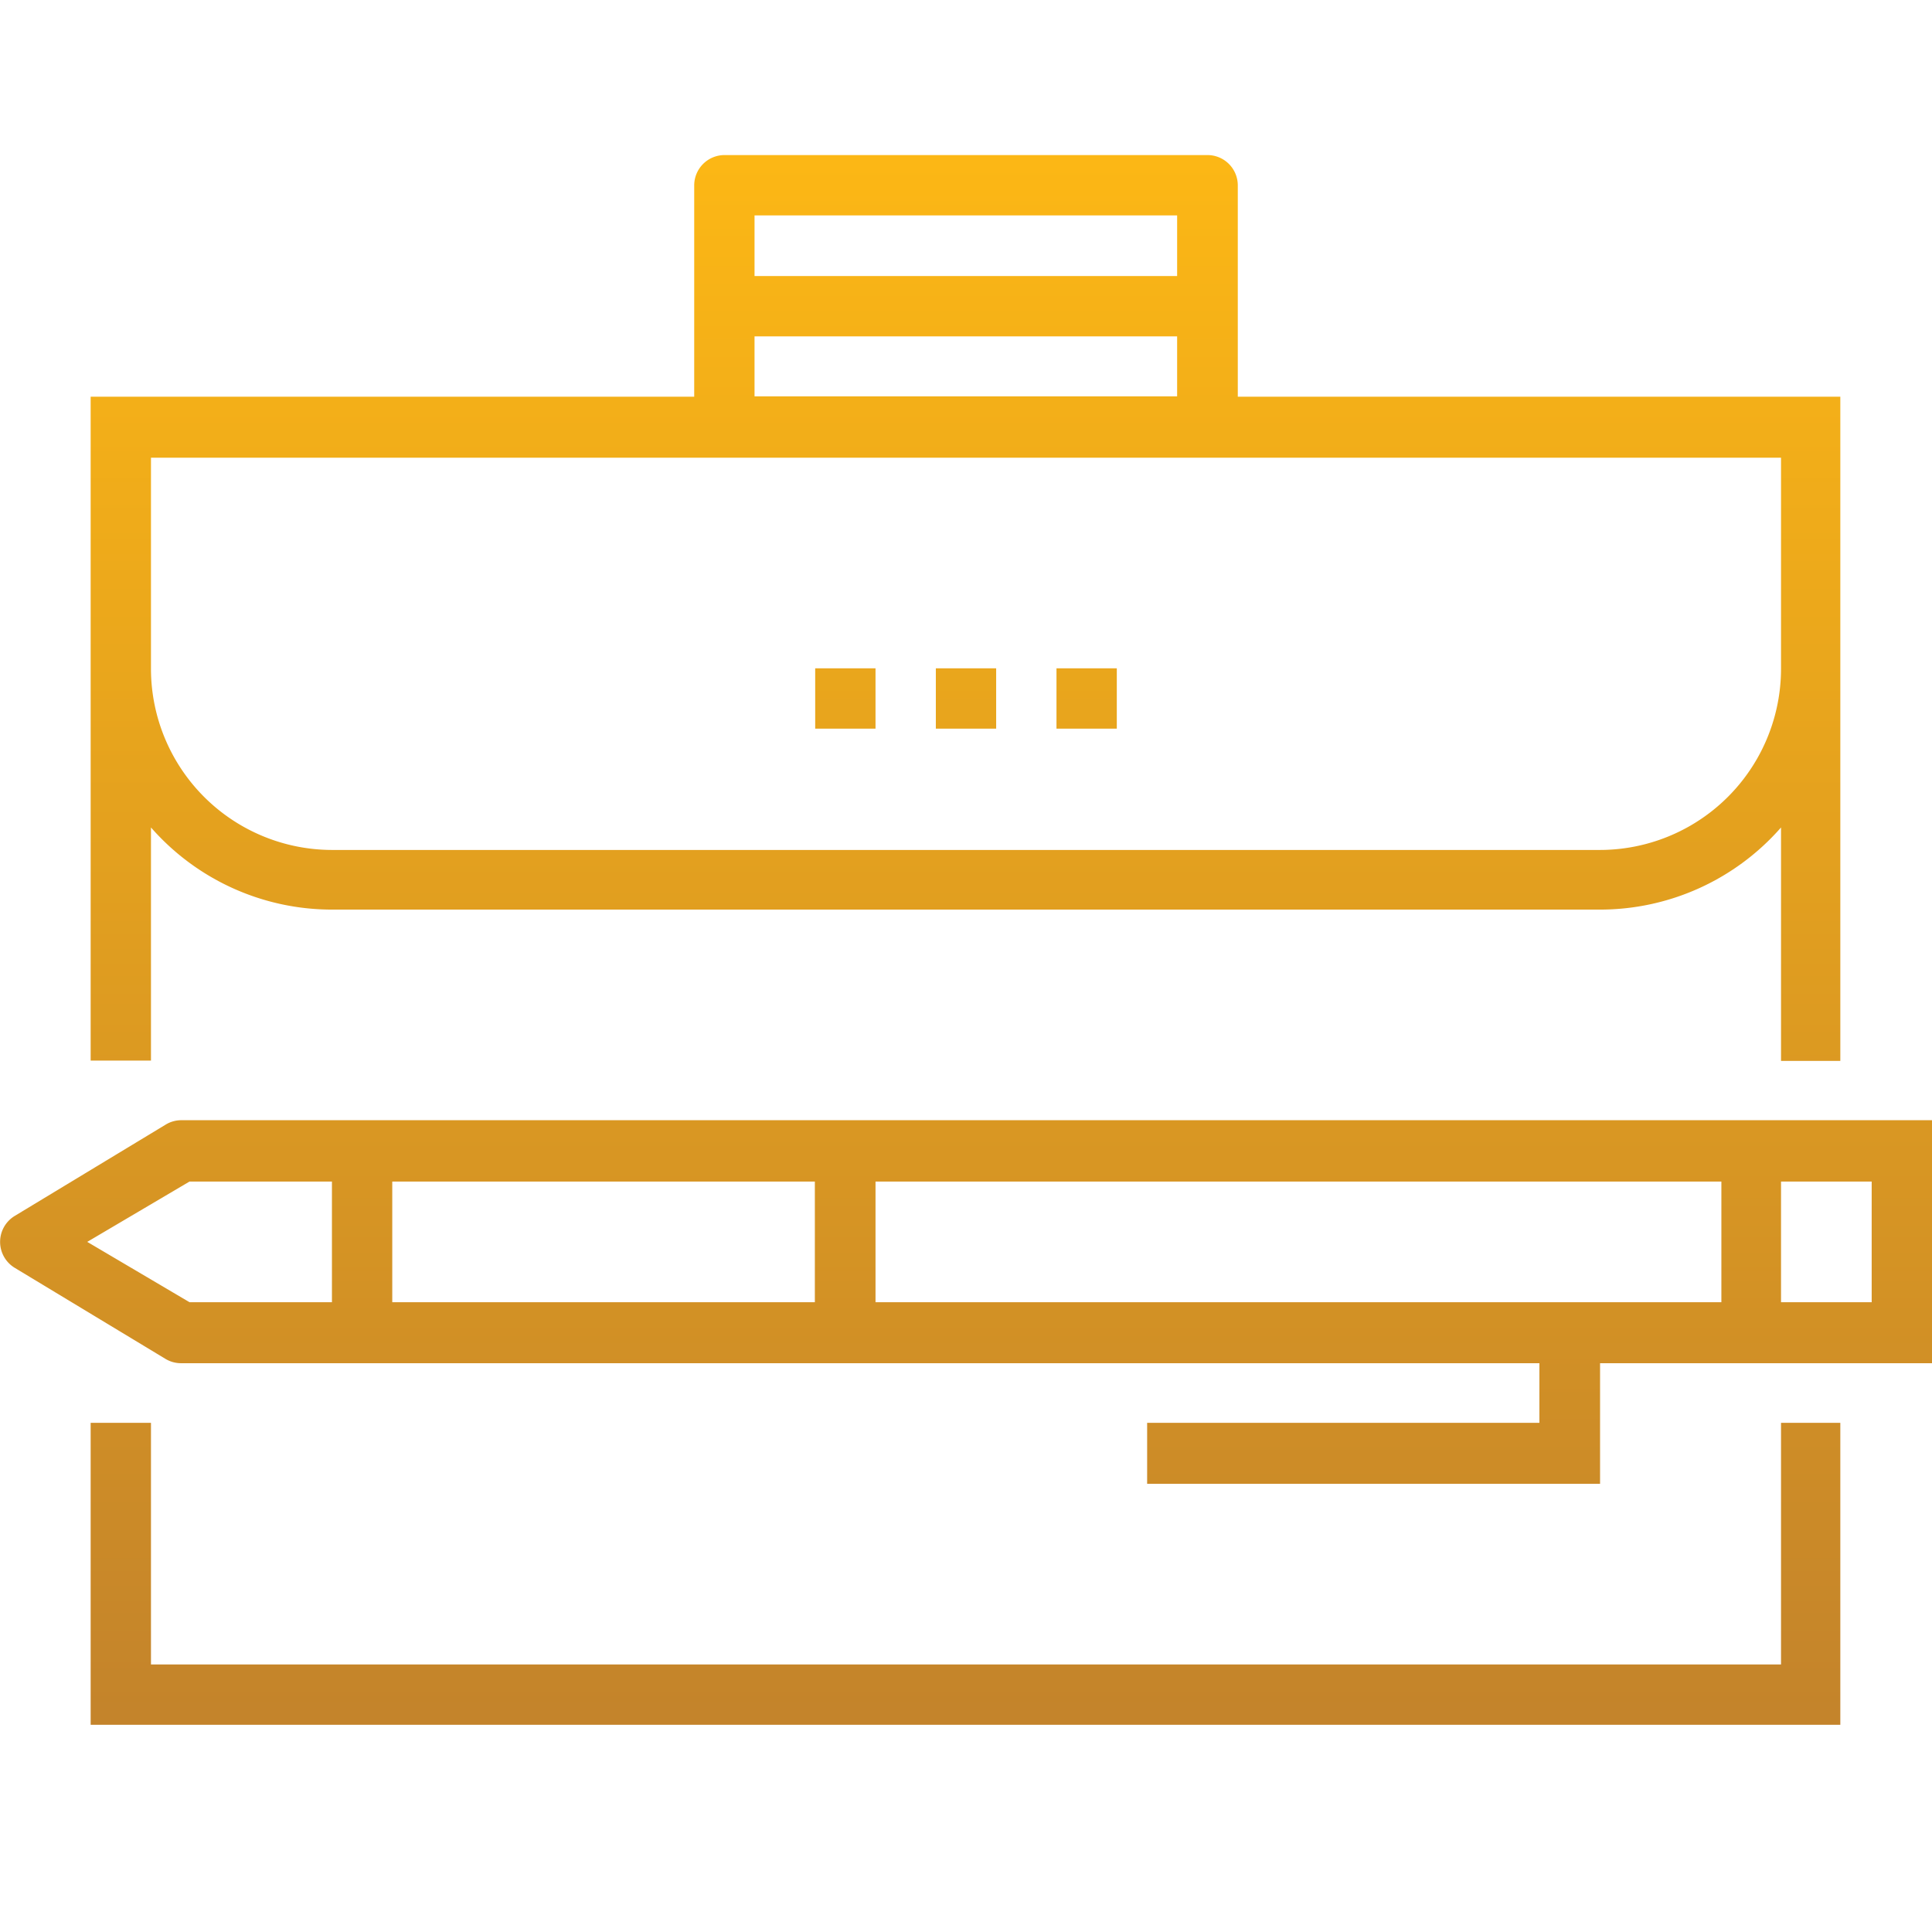
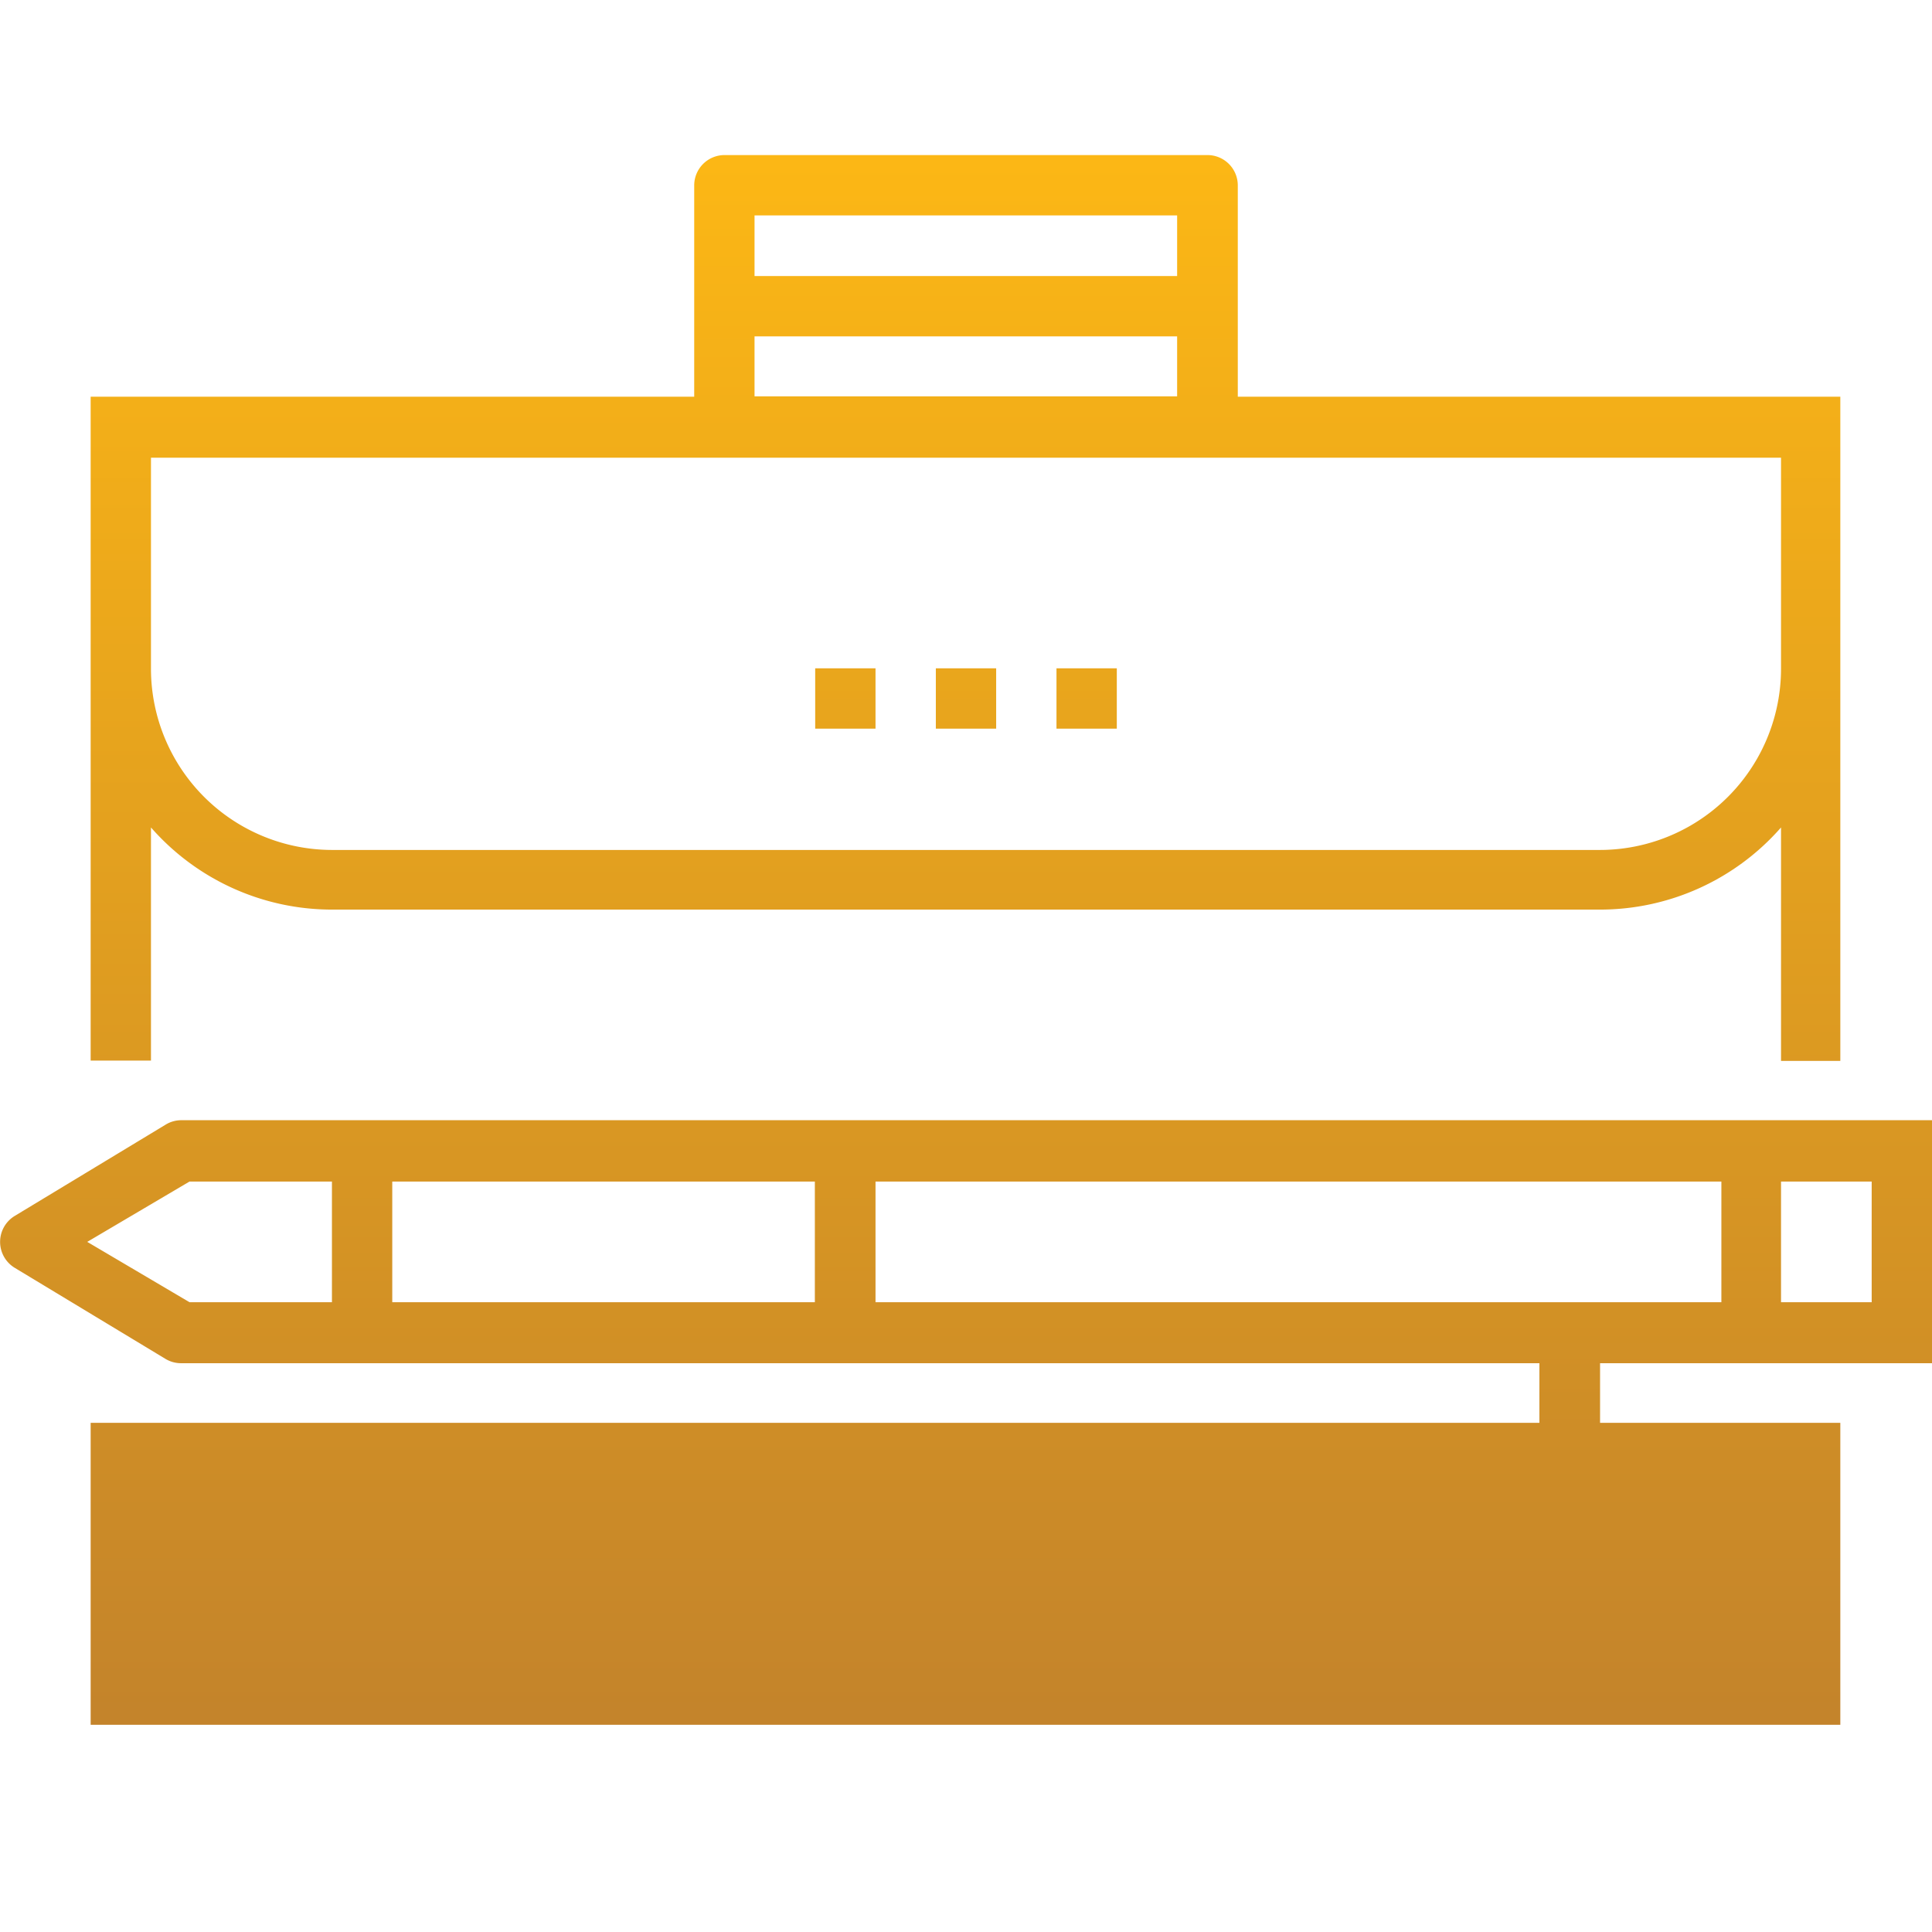
<svg xmlns="http://www.w3.org/2000/svg" id="Layer_1" data-name="Layer 1" viewBox="0 0 56.69 56.69">
  <defs>
    <style>.cls-1{fill:url(#linear-gradient);}</style>
    <linearGradient id="linear-gradient" x1="28.34" y1="4.68" x2="28.34" y2="50.99" gradientUnits="userSpaceOnUse">
      <stop offset="0" stop-color="#fcb715" />
      <stop offset="1" stop-color="#c3832b" />
    </linearGradient>
  </defs>
  <title>legal_icon</title>
-   <path class="cls-1" d="M54,50.61H2.66V41.75H4.43v7.09H52.26V41.75H54v8.86Zm-24.8-31H27.46v1.77h1.77V19.61Zm3.54,0H31v1.77h1.77V19.61Zm-7.09,0H23.92v1.77h1.77V19.61Zm28.35-8V31.13H52.26V24.28a7.06,7.06,0,0,1-5.31,2.41H9.74a7.06,7.06,0,0,1-5.31-2.41v6.84H2.66V11.64H20.37V5.44a0.89,0.89,0,0,1,.89-0.89H35.43a0.89,0.89,0,0,1,.89.89v6.2H54ZM22.14,6.32V8.1h12.4V6.32H22.14Zm0,5.31h12.4V9.87H22.14v1.77Zm30.12,8v-6.2H4.43v6.2a5.32,5.32,0,0,0,5.31,5.31h37.2A5.32,5.32,0,0,0,52.26,19.61ZM56.69,32.9V40H46.95v3.54H33.66V41.75H45.17V40H5.31a0.88,0.88,0,0,1-.46-0.13L0.43,37.2a0.89,0.89,0,0,1,0-1.52L4.86,33a0.88,0.88,0,0,1,.46-0.13H56.69ZM9.74,34.67H5.56l-3,1.77,3,1.77H9.74V34.67Zm1.77,0v3.54h12.4V34.67H11.52Zm39,3.54V34.67H25.69v3.54h24.8Zm4.43-3.54H52.26v3.54h2.66V34.67Z" />
+   <path class="cls-1" d="M54,50.61H2.66V41.75H4.43H52.26V41.75H54v8.86Zm-24.8-31H27.46v1.77h1.77V19.61Zm3.54,0H31v1.77h1.77V19.61Zm-7.09,0H23.92v1.77h1.77V19.61Zm28.35-8V31.13H52.26V24.28a7.06,7.06,0,0,1-5.31,2.41H9.74a7.06,7.06,0,0,1-5.31-2.41v6.84H2.66V11.64H20.37V5.44a0.89,0.89,0,0,1,.89-0.89H35.43a0.89,0.89,0,0,1,.89.89v6.2H54ZM22.14,6.32V8.1h12.4V6.32H22.14Zm0,5.31h12.4V9.87H22.14v1.77Zm30.12,8v-6.2H4.43v6.2a5.32,5.32,0,0,0,5.31,5.31h37.2A5.32,5.32,0,0,0,52.26,19.61ZM56.69,32.9V40H46.95v3.54H33.66V41.75H45.17V40H5.31a0.88,0.88,0,0,1-.46-0.13L0.43,37.2a0.89,0.89,0,0,1,0-1.52L4.86,33a0.88,0.88,0,0,1,.46-0.13H56.69ZM9.74,34.67H5.56l-3,1.77,3,1.77H9.74V34.67Zm1.77,0v3.54h12.4V34.67H11.52Zm39,3.54V34.67H25.69v3.54h24.8Zm4.43-3.54H52.26v3.54h2.66V34.67Z" />
</svg>